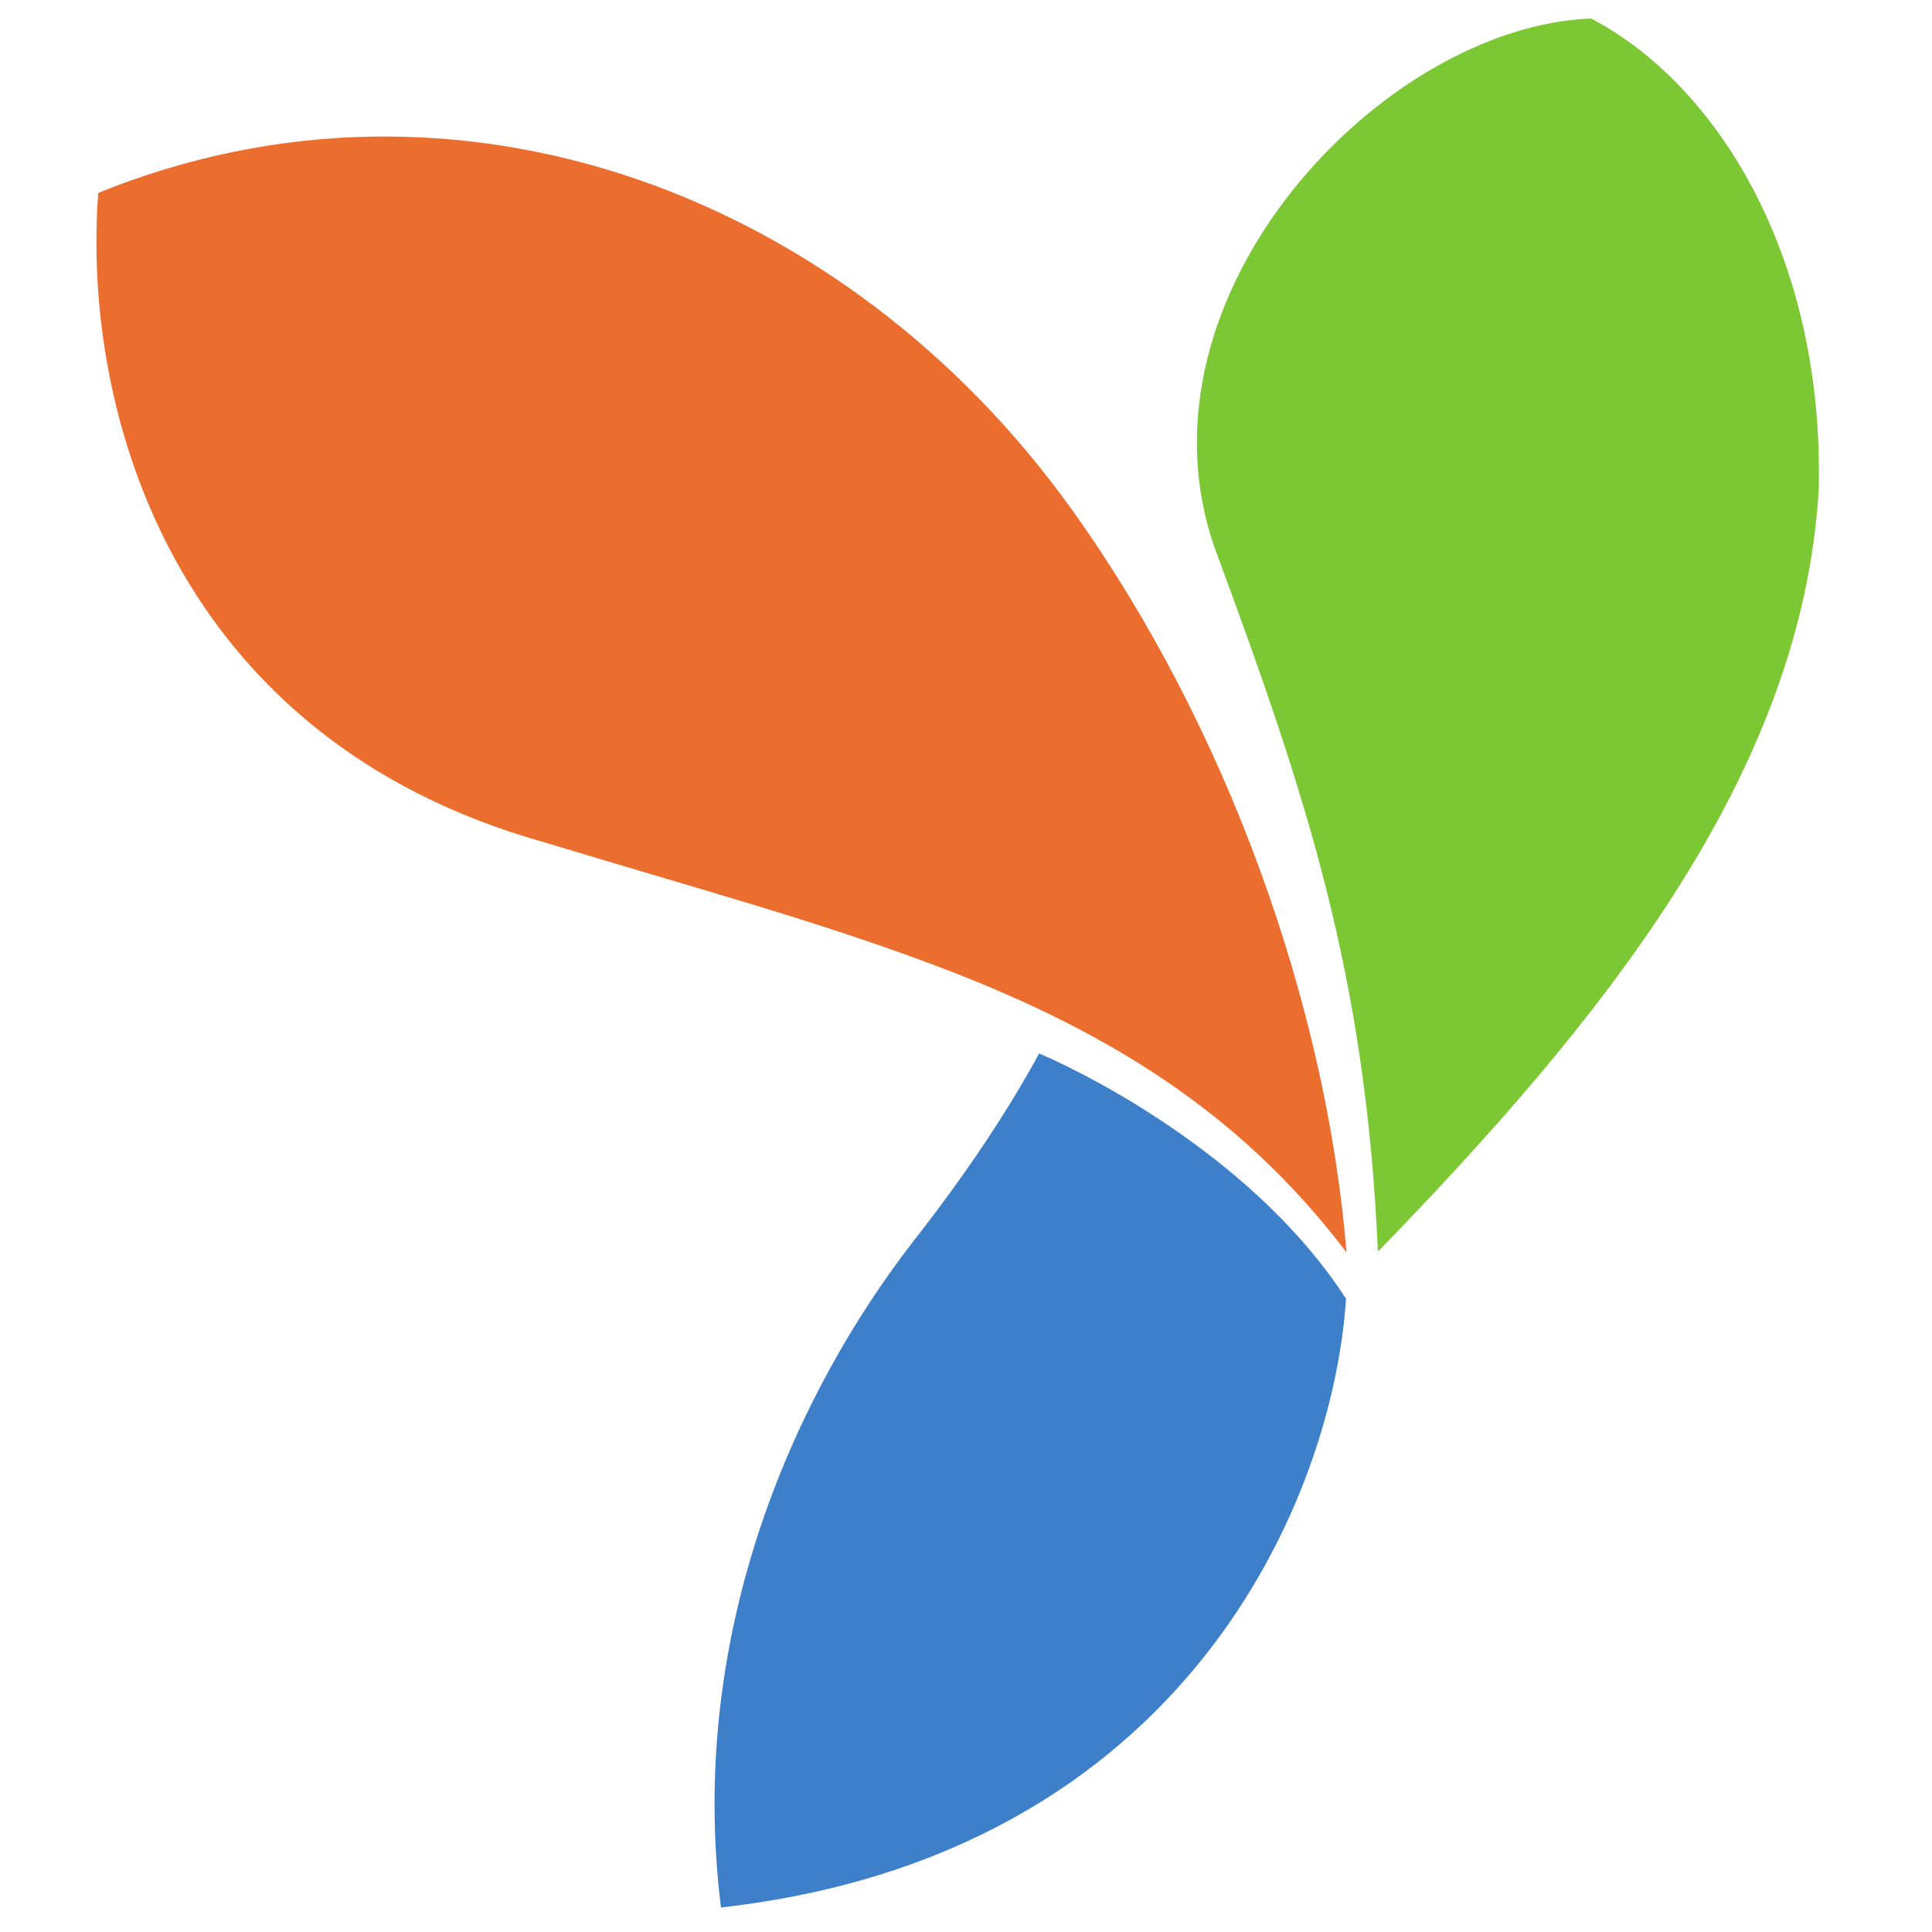
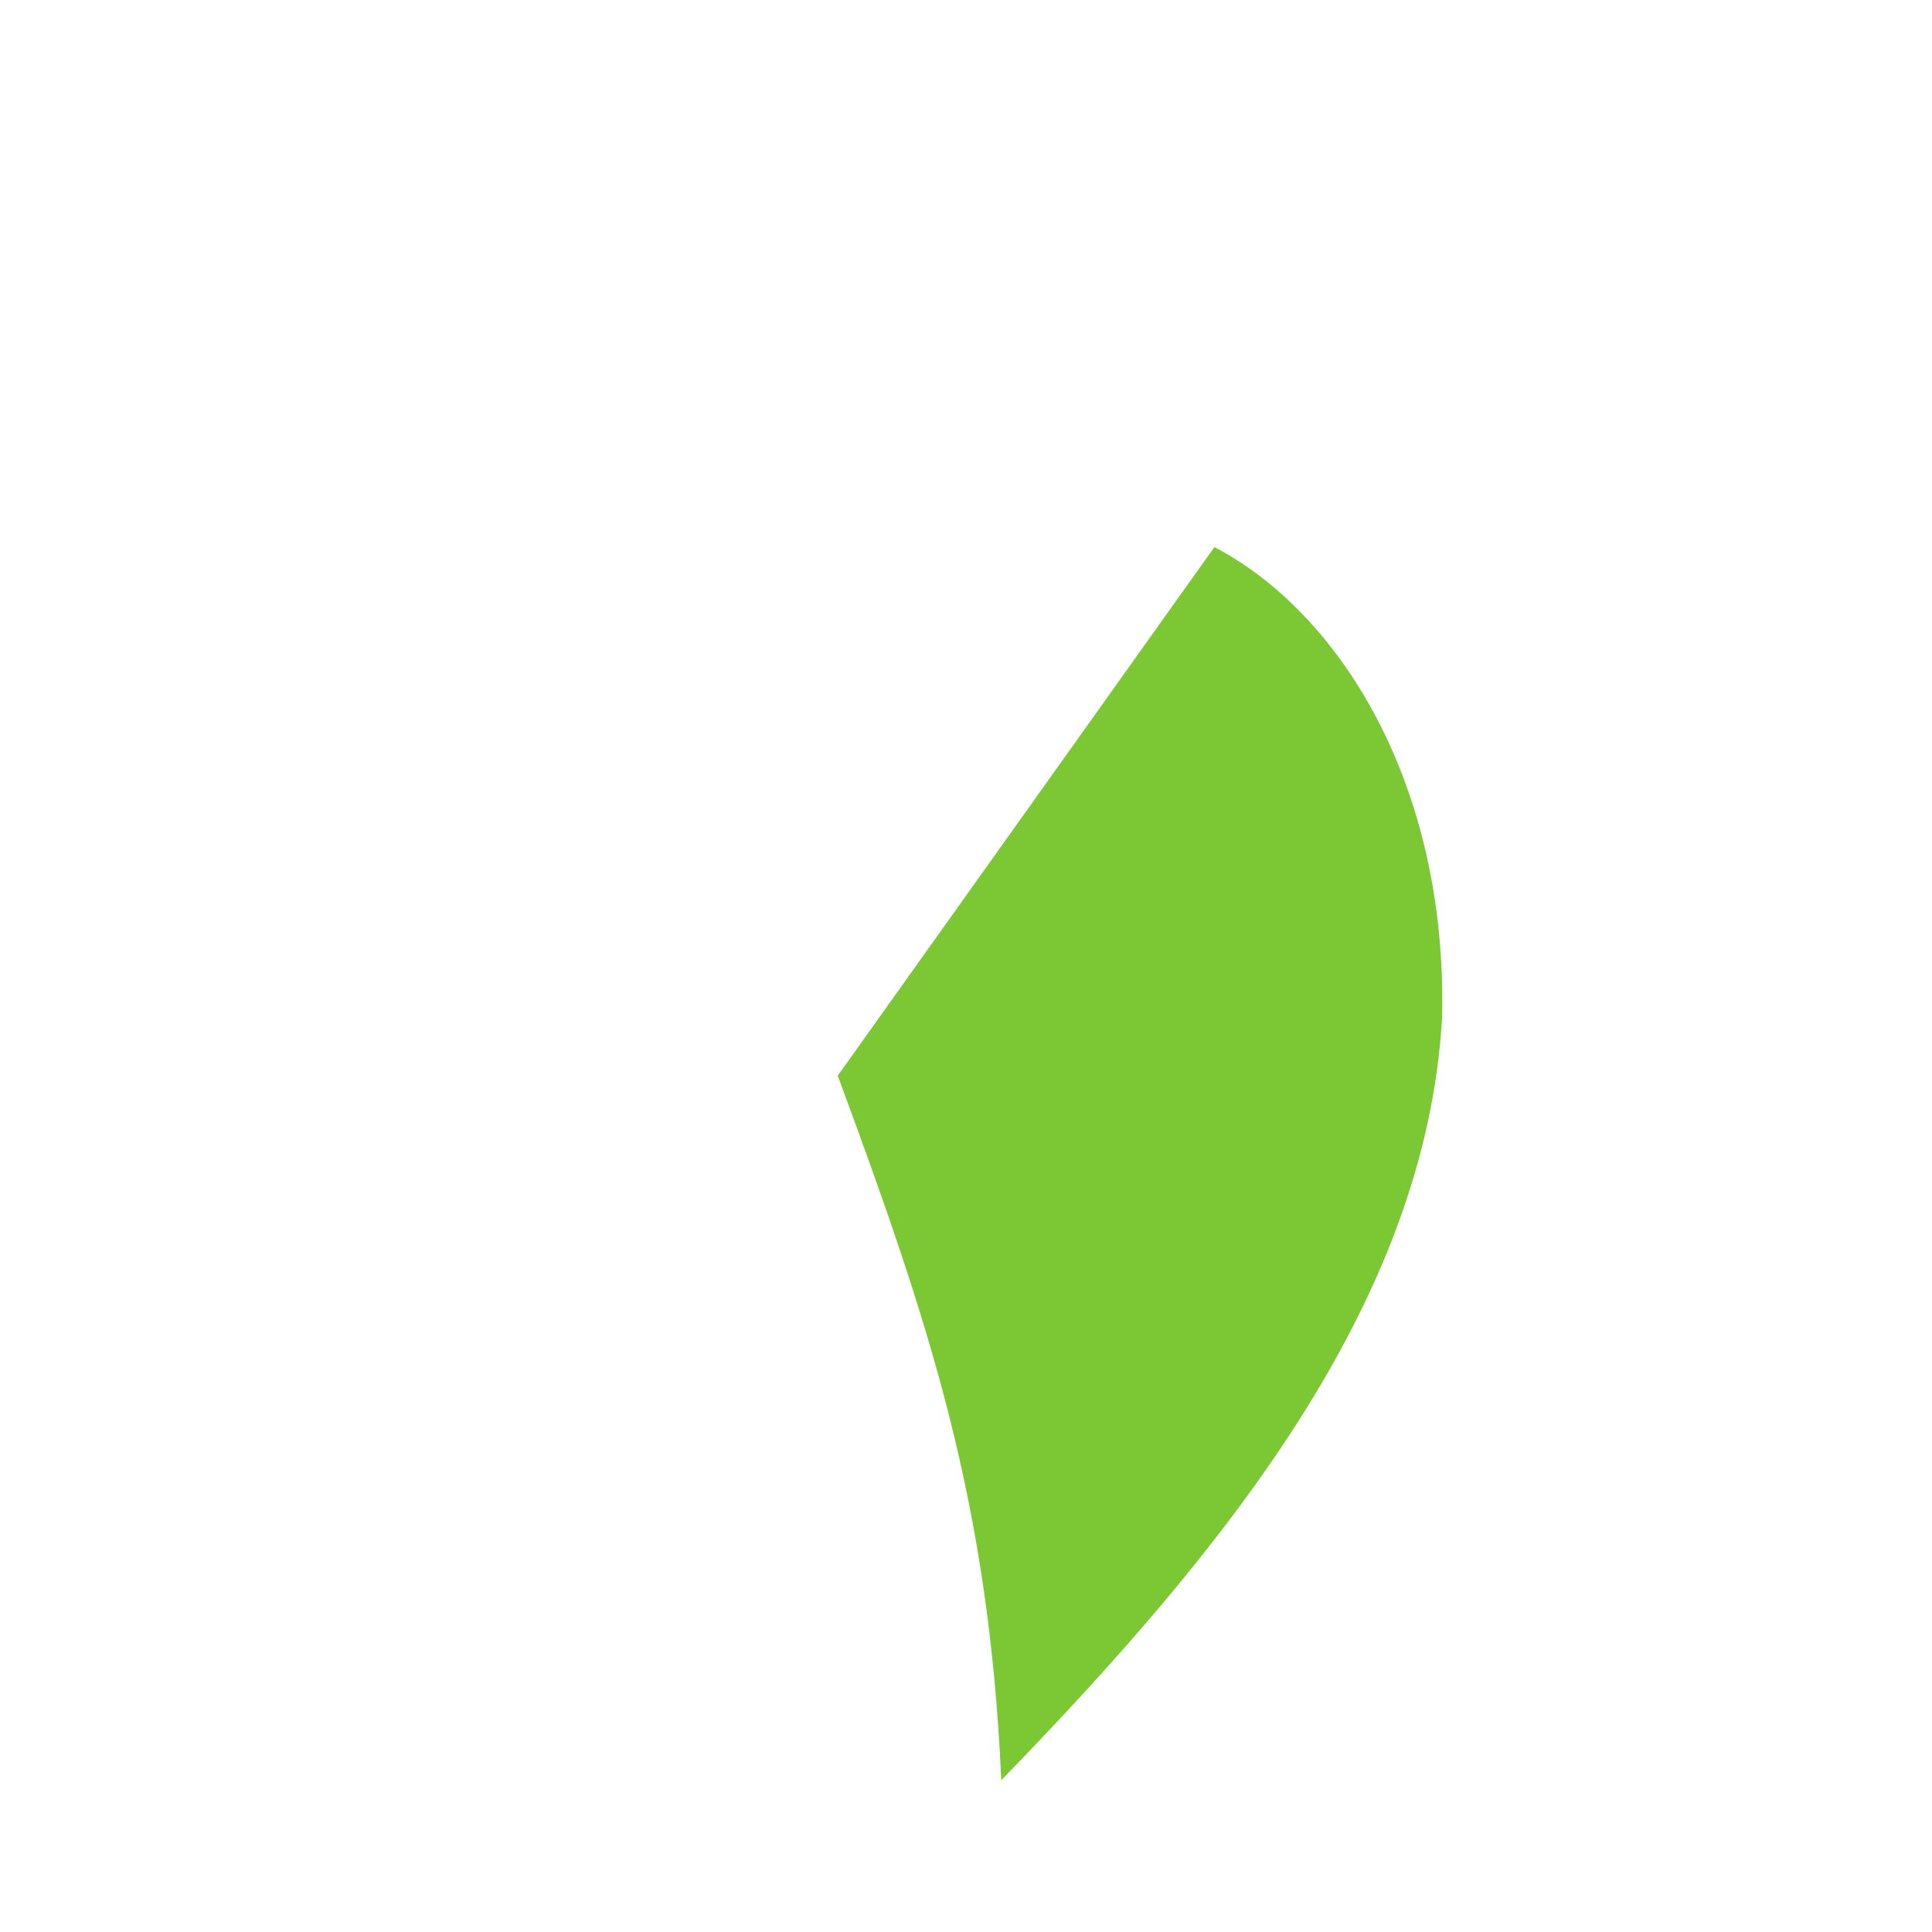
<svg xmlns="http://www.w3.org/2000/svg" viewBox="0 0 512 512" fill-rule="evenodd" clip-rule="evenodd" stroke-linejoin="round" stroke-miterlimit="2">
-   <path d="M321.83 144.986C298.763 78.408 366.185 7.034 421.649 4.905c33.233 17.337 61.768 62.866 60.34 124.649-4.354 76.117-58.211 141.717-116.827 202.155-3.264-73.697-18.906-120.675-43.332-186.723" fill="#7cc734" />
-   <path d="M191.07 505.502c-9.285-74.317 20.886-137.713 50.832-176.37 14.23-18.151 25.174-34.712 33.495-49.965 15.732 6.812 58.018 28.997 81.317 65.017-3.384 52.251-41.996 147.342-165.651 161.318" fill="#3e7fca" />
-   <path d="M144.34 223.24C45.923 195.714 21.646 109.25 26.04 51.113c95.568-38.738 198.42.941 257.805 83.647 41.637 57.966 67.707 132.283 72.996 197.144-28.565-37.7-64.644-59.542-110.599-76.648-31.433-11.69-60.468-19.437-101.903-32.016" fill="#eb6e2e" />
+   <path d="M321.83 144.986c33.233 17.337 61.768 62.866 60.34 124.649-4.354 76.117-58.211 141.717-116.827 202.155-3.264-73.697-18.906-120.675-43.332-186.723" fill="#7cc734" />
</svg>